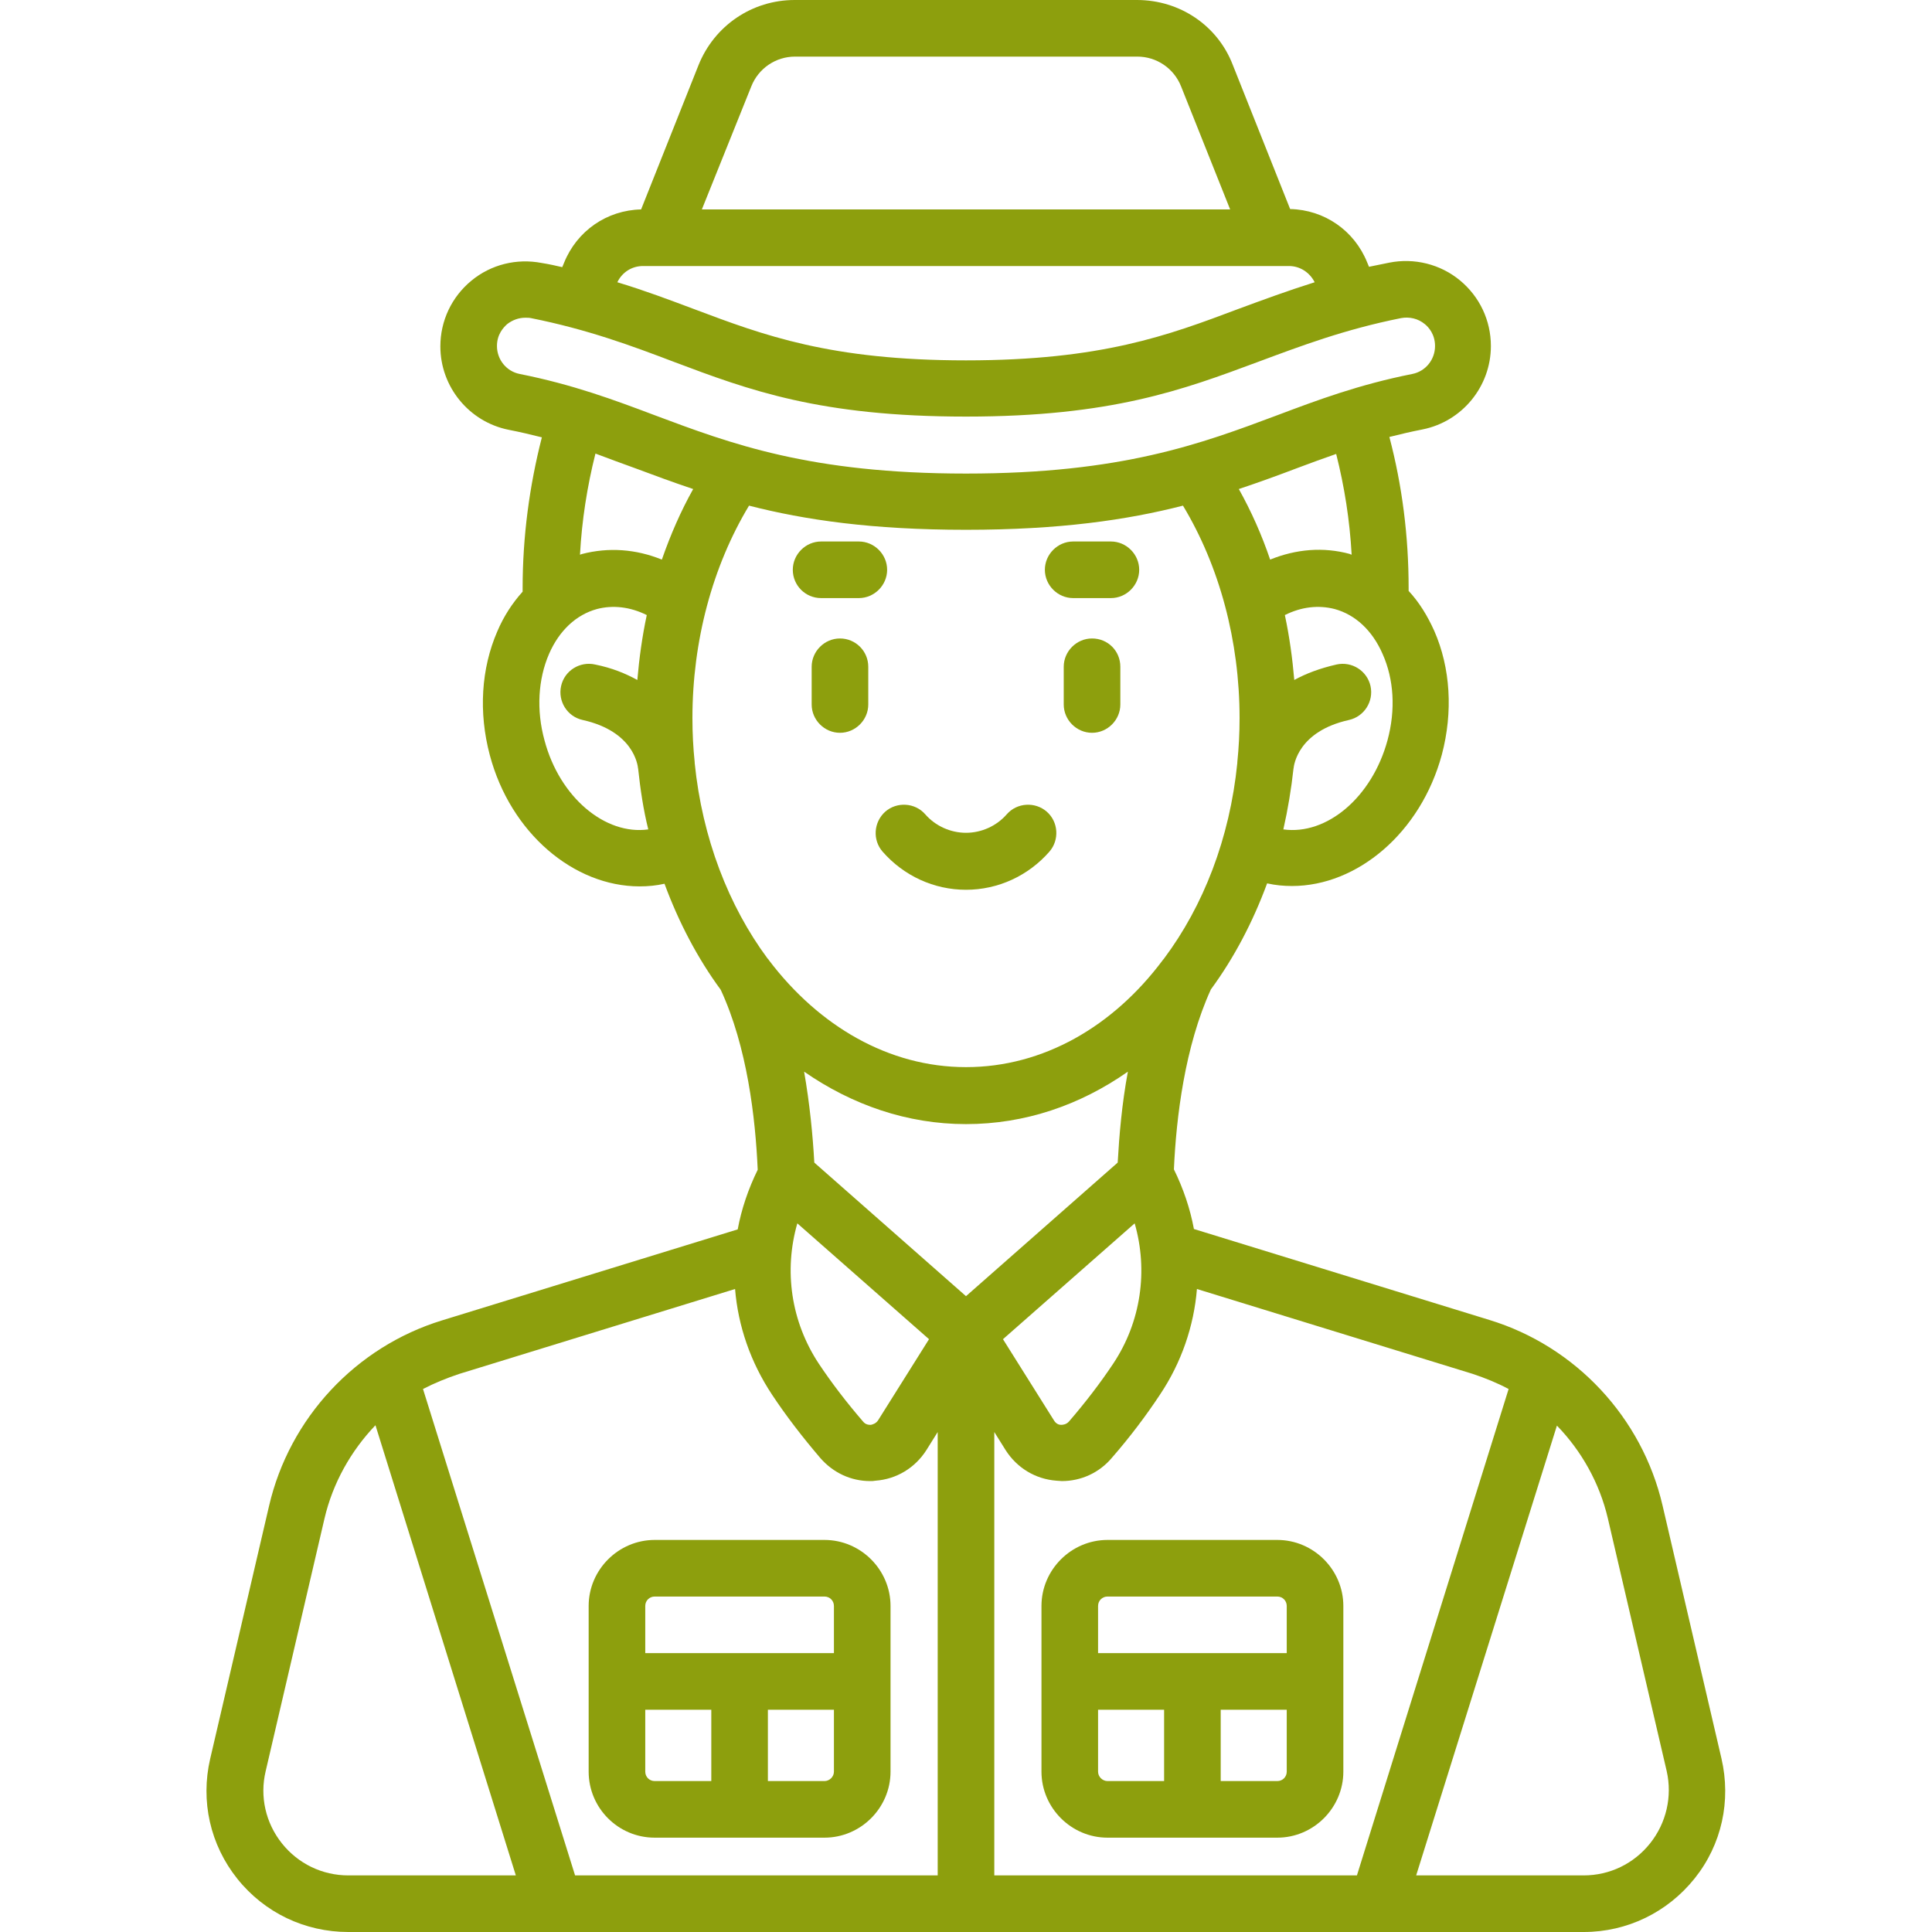
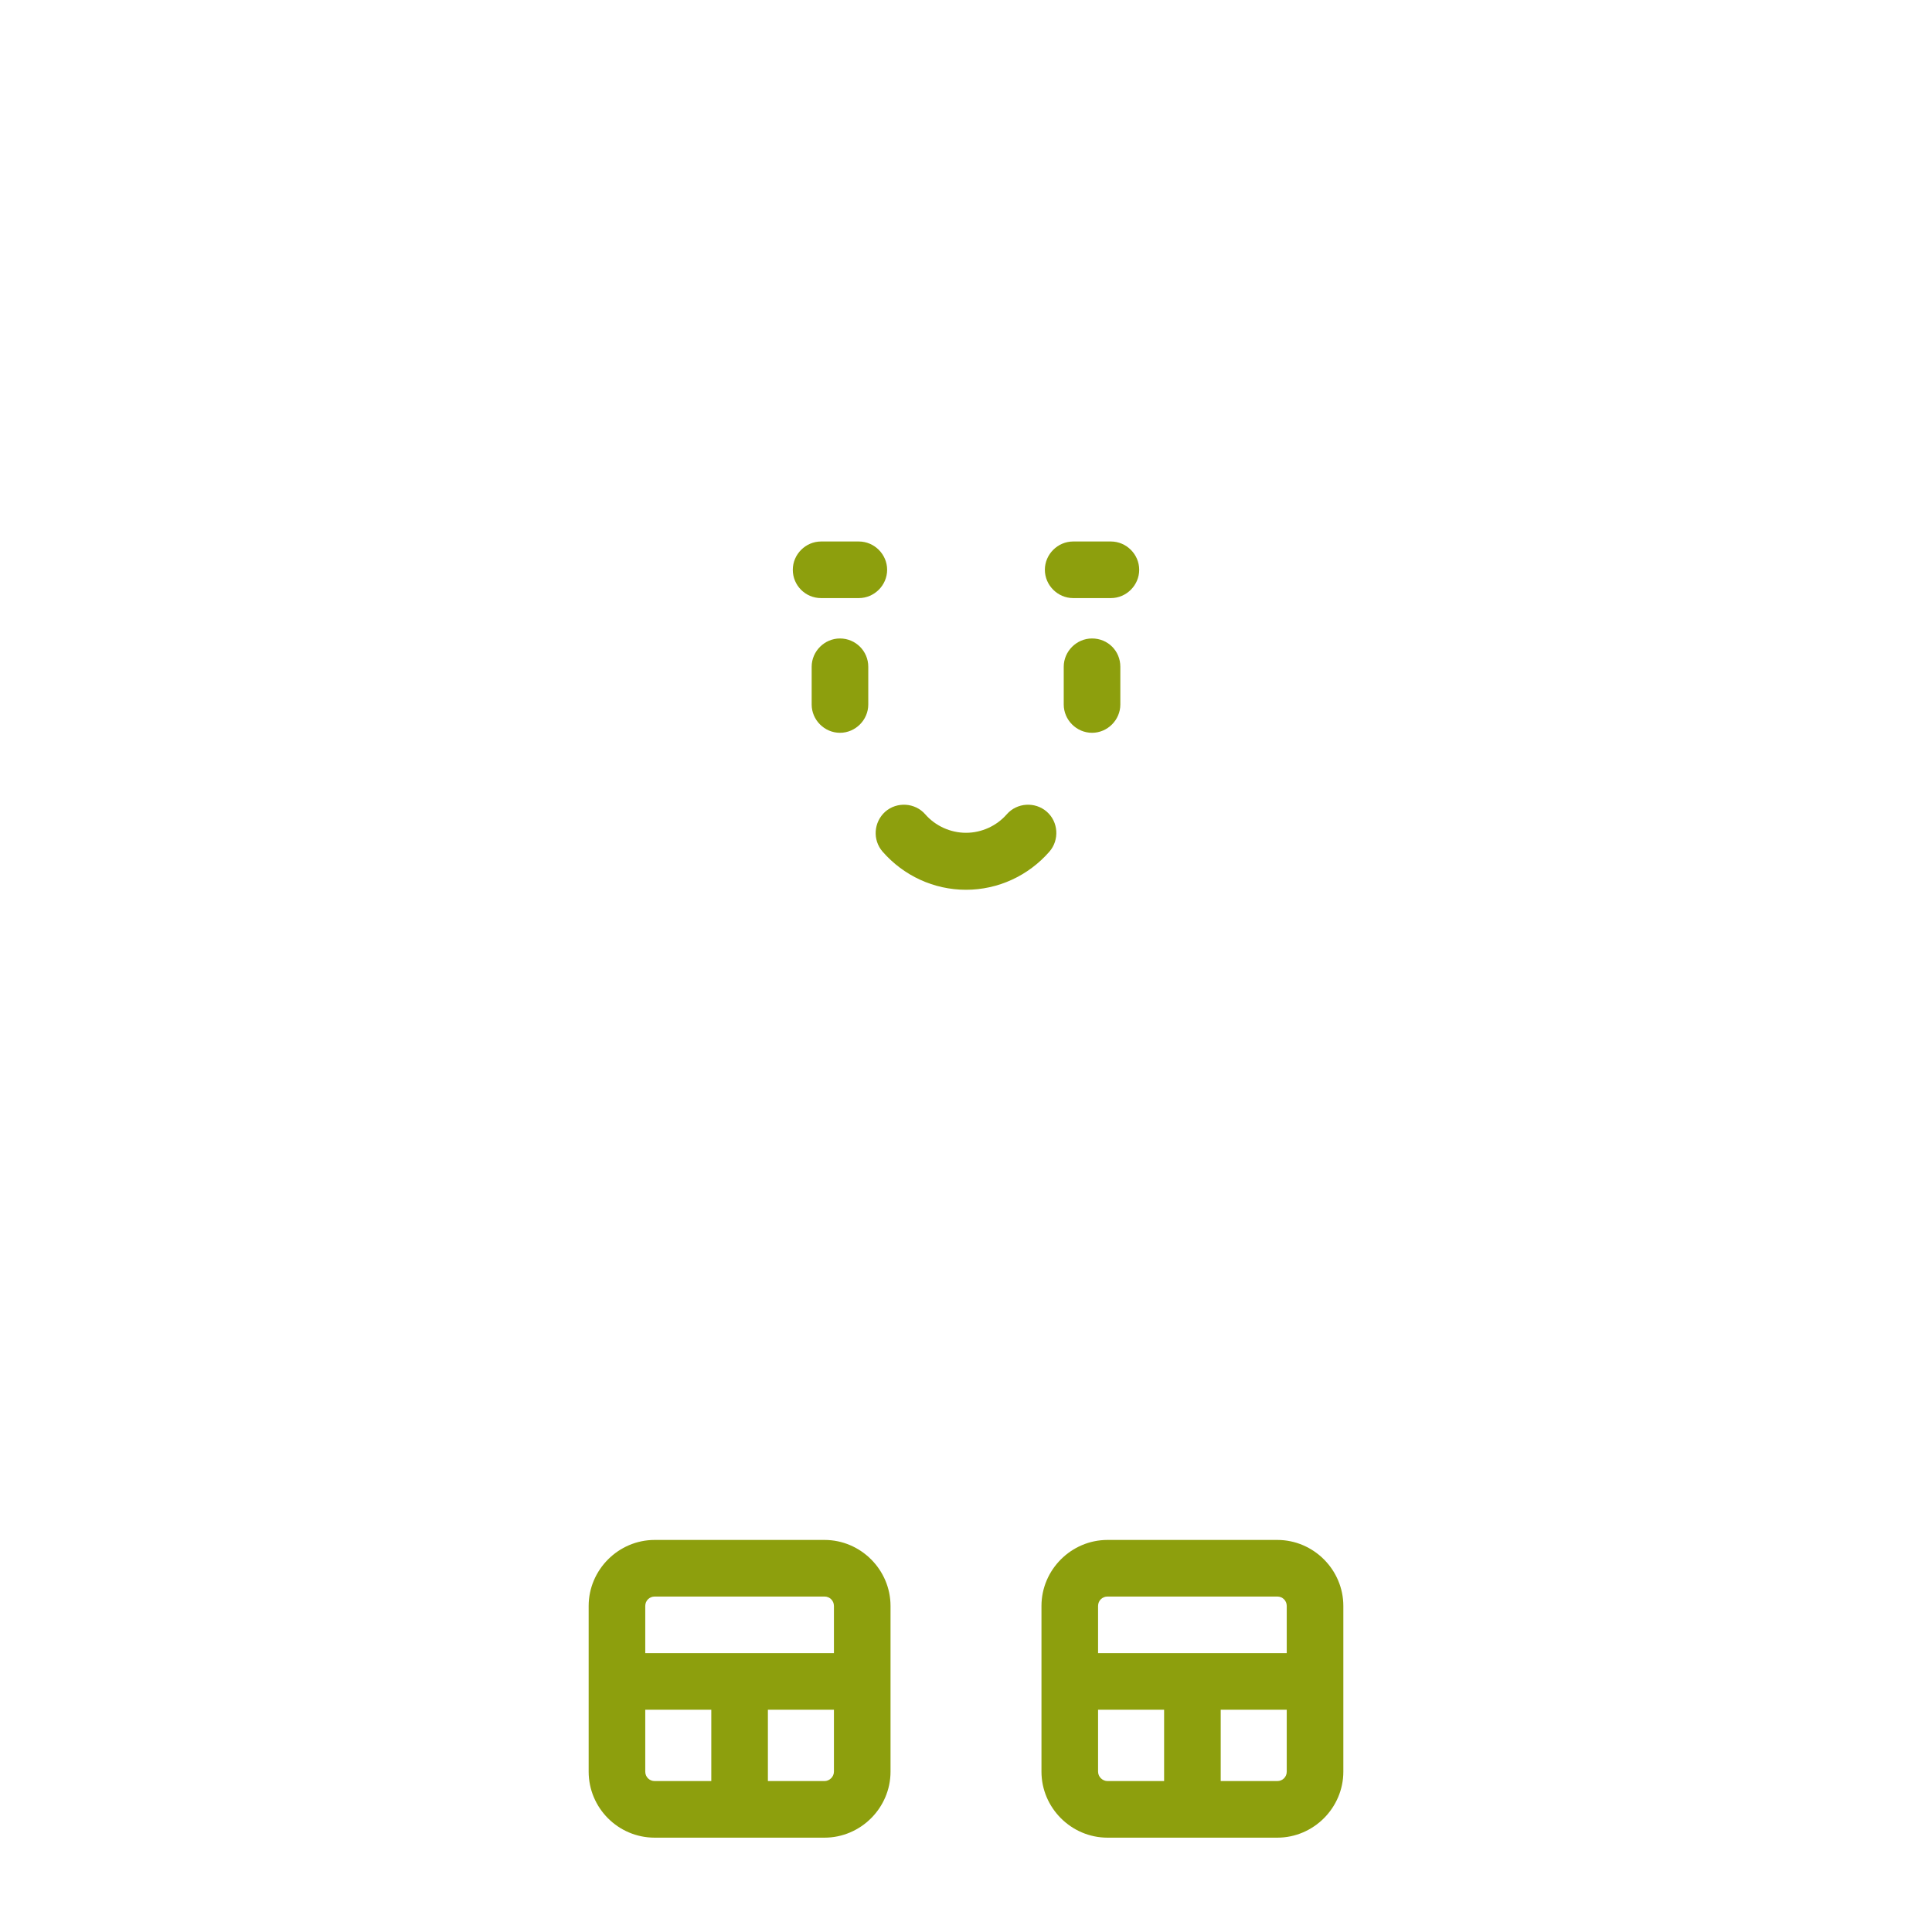
<svg xmlns="http://www.w3.org/2000/svg" version="1.1" width="512" height="512" x="0" y="0" viewBox="0 0 512 512" style="enable-background:new 0 0 512 512" xml:space="preserve">
  <g>
    <path d="M233.9 225.7c5.6 6.4 13.6 10.1 22.1 10.1s16.5-3.7 22.1-10.1c2.7-3.1 2.4-7.9-.7-10.6s-7.9-2.4-10.6.7-6.7 4.9-10.8 4.9-8.1-1.8-10.8-4.9-7.5-3.4-10.6-.7c-3.1 2.8-3.4 7.5-.7 10.6zM289.4 169.2c-4.1 0-7.5 3.4-7.5 7.5v10c0 4.1 3.4 7.5 7.5 7.5s7.5-3.4 7.5-7.5v-10c0-4.2-3.3-7.5-7.5-7.5zM222.6 169.2c-4.1 0-7.5 3.4-7.5 7.5v10c0 4.1 3.4 7.5 7.5 7.5s7.5-3.4 7.5-7.5v-10c0-4.2-3.4-7.5-7.5-7.5zM217.6 158.5h10c4.1 0 7.5-3.4 7.5-7.5s-3.4-7.5-7.5-7.5h-10c-4.1 0-7.5 3.4-7.5 7.5s3.3 7.5 7.5 7.5zM284.4 158.5h10c4.1 0 7.5-3.4 7.5-7.5s-3.4-7.5-7.5-7.5h-10c-4.1 0-7.5 3.4-7.5 7.5s3.4 7.5 7.5 7.5z" fill="#8D9F0D" opacity="1" data-original="#8D9F0D" />
-     <path d="m456.2 466-15.6-67c-5.4-23.3-23-42.2-45.9-49.2l-78.3-24.1c-1-5.4-2.8-10.7-5.3-15.8.6-13.8 2.9-32.6 9.8-47.7 6.1-8.3 11.1-17.8 14.9-28.1 2.2.5 4.4.7 6.6.7 17.3 0 34.1-14.1 39.7-34.8 3-11.3 2.3-23-2-32.8-1.8-4-4-7.6-6.8-10.6v-.8c0-13.7-1.7-27.1-5.1-40 2.8-.7 5.7-1.4 8.8-2 10.5-2.1 18.1-11.4 18.1-22.1 0-6.8-3-13.1-8.2-17.4s-12.1-6-18.7-4.7c-1.8.4-3.6.7-5.4 1.1l-.5-1.2c-3.4-8.4-11.3-13.9-20.4-14.1l-15.2-38.2c-4-10.4-14-17.2-25.4-17.2h-90.7c-11.3 0-21.3 6.8-25.5 17.3l-15.2 38.2c-9.1.2-17 5.7-20.4 14.1l-.5 1.2c-1.7-.4-3.5-.8-5.4-1.1-6.7-1.3-13.5.4-18.7 4.7s-8.2 10.6-8.2 17.4c0 10.7 7.6 20 18.1 22.1 3.1.6 6 1.3 8.8 2-3.3 12.9-5.1 26.3-5.1 40v.9c-2.7 3-5 6.5-6.7 10.5-4.3 9.9-5 21.5-2 32.8 5.5 20.7 22.3 34.8 39.7 34.8 2.2 0 4.4-.2 6.6-.7 3.8 10.3 8.8 19.8 14.9 28.1 7 15.1 9.2 33.9 9.8 47.7-2.5 5.1-4.3 10.4-5.3 15.8l-78.3 24.1c-22.9 7-40.5 25.9-45.9 49.2l-15.6 67c-2.6 11.2 0 22.8 7.2 31.8S80.8 512 92.3 512h327.4c11.5 0 22.2-5.2 29.4-14.2s9.7-20.6 7.1-31.8zm-56.4-97.9L359.6 497h-96.1V379.5l3 4.8c3 4.7 7.9 7.7 13.5 8.1.5 0 .9.1 1.4.1 5.1 0 9.9-2.2 13.2-6.1 4.8-5.5 9.1-11.2 12.8-16.8 5.7-8.5 9-18.2 9.8-28l73.1 22.5c3.3 1.1 6.5 2.4 9.5 4zM184.1 202.2v-.2c-.4-3.8-.6-7.7-.6-11.7 0-20.4 5.3-40.2 15-56.3 14.8 3.8 32.7 6.4 57.5 6.4s42.7-2.6 57.5-6.4c9.7 16.1 15 35.9 15 56.3 0 4-.2 7.8-.6 11.7v.2c-2 20-9 37.9-19.4 51.8-.1.2-.3.3-.4.5-13.1 17.5-31.6 28.3-52.1 28.3s-39-10.9-52.2-28.3c-.1-.2-.2-.3-.4-.5-10.3-13.9-17.3-31.9-19.3-51.8zm116.6 122c3.6 12.5 1.7 26.1-5.7 37.2-3.4 5.1-7.3 10.2-11.7 15.3-.7.8-1.6.9-2.1.9s-1.3-.2-1.9-1.2l-13.5-21.5zm-89.4 0 34.9 30.7-13.5 21.5c-.6.9-1.5 1.1-1.9 1.2-.5 0-1.4 0-2.1-.9-4.4-5.1-8.3-10.2-11.7-15.3-7.4-11.2-9.3-24.7-5.7-37.2zm4.5-16.1c-.4-7.2-1.2-15.5-2.7-24.1 12.7 8.8 27.3 13.9 42.9 13.9s30.2-5 42.9-13.9c-1.6 8.6-2.3 17-2.7 24.1L256 343.5zm151.9-111.9c-4.1 15.1-16.1 25.2-27.6 23.6 1.2-5.3 2.1-10.7 2.7-16.2v.1c.1-1 1.2-9.9 14.7-12.9 4-.9 6.6-4.9 5.7-9-.9-4-4.9-6.6-9-5.7-4.4 1-8.1 2.4-11.2 4.1-.5-5.8-1.3-11.6-2.5-17.2 4.4-2.2 8.9-2.7 13.2-1.6 5.5 1.5 10 5.7 12.7 11.9 3 6.7 3.5 14.8 1.3 22.9zm-9.5-49.2c-.2-.1-.4-.1-.5-.2-7-1.9-14.2-1.3-21.1 1.5-2.2-6.5-5-12.8-8.3-18.7 5.4-1.8 10.6-3.7 15.6-5.6 3.4-1.3 6.8-2.5 10.2-3.7 2.2 8.7 3.6 17.6 4.1 26.7zM199.1 22.9c1.9-4.8 6.5-7.9 11.6-7.9h90.7c5.1 0 9.7 3.1 11.6 7.9l13 32.6H186zm-28.7 47.6h171.2c2.9 0 5.5 1.7 6.8 4.3-7.3 2.3-13.8 4.7-20.3 7.1-18.6 7-36.2 13.6-72.1 13.6s-53.5-6.6-72.1-13.6c-6.4-2.4-13-4.9-20.3-7.1 1.3-2.7 3.9-4.3 6.8-4.3zm-38.7 21.2c0-3.1 1.7-4.9 2.7-5.8 1.4-1.1 3.1-1.7 4.8-1.7.5 0 1 0 1.5.1 15 3 26.6 7.3 37.9 11.6 19.9 7.5 38.7 14.5 77.4 14.5 38.6 0 57.5-7.1 77.4-14.5 11.3-4.2 22.9-8.6 37.9-11.6 2.2-.4 4.5.1 6.3 1.6 1 .8 2.7 2.7 2.7 5.8 0 3.6-2.5 6.7-6 7.4-14.1 2.8-25.1 6.9-35.7 10.9-20.3 7.6-41.3 15.5-82.6 15.5-41.4 0-62.3-7.9-82.6-15.5-10.6-4-21.6-8.1-35.7-10.9-3.5-.7-6-3.8-6-7.4zm36.4 32.3c5.1 1.9 10.2 3.8 15.6 5.6-3.3 5.9-6 12.1-8.3 18.7-6.9-2.8-14.1-3.3-21.1-1.5-.2.1-.4.1-.6.2.5-9.1 1.9-18.1 4.1-26.8 3.5 1.3 6.9 2.6 10.3 3.8zm-23.8 72.2c-2.2-8-1.7-16.2 1.2-22.9 2.7-6.2 7.2-10.4 12.7-11.9 4.2-1.1 8.8-.6 13.2 1.6-1.2 5.6-2 11.4-2.5 17.2-3.1-1.7-6.7-3.2-11.2-4.1-4-.9-8.1 1.6-9 5.7-.9 4 1.6 8.1 5.7 9 13.5 3 14.6 11.9 14.7 12.9v-.1c.6 5.6 1.4 11 2.7 16.2-11.4 1.6-23.5-8.5-27.5-23.6zm-22.6 167.9 73.1-22.5c.8 9.8 4.1 19.4 9.8 28 3.7 5.6 8.1 11.3 12.8 16.8 3.4 3.9 8.1 6.1 13.2 6.1.5 0 .9 0 1.4-.1 5.6-.4 10.5-3.4 13.5-8.1l3-4.8V497h-96.1l-40.3-128.9c3.1-1.6 6.3-2.9 9.6-4zm-47 124.4c-4.3-5.4-5.9-12.4-4.3-19.1l15.6-67c2.2-9.4 7-17.9 13.5-24.7L136.7 497H92.3c-6.9 0-13.3-3.1-17.6-8.5zm362.6 0c-4.3 5.4-10.7 8.5-17.6 8.5h-44.4l37.3-119.2c6.5 6.7 11.3 15.2 13.5 24.6l15.6 67c1.5 6.7-.1 13.7-4.4 19.1z" fill="#8D9F0D" opacity="1" data-original="#8D9F0D" />
    <path d="M293.5 408.1c-9.6 0-17.5 7.9-17.5 17.5v43.9c0 9.6 7.9 17.5 17.5 17.5h45c9.6 0 17.5-7.9 17.5-17.5v-43.9c0-9.6-7.9-17.5-17.5-17.5zm-2.5 61.4v-16.4h17.5V472h-15c-1.3 0-2.5-1.1-2.5-2.5zm47.5 2.5h-15v-18.9H341v16.4c0 1.4-1.1 2.5-2.5 2.5zm2.5-46.4v12.5h-50v-12.5c0-1.4 1.1-2.5 2.5-2.5h45c1.4 0 2.5 1.1 2.5 2.5zM173.5 487h45c9.6 0 17.5-7.9 17.5-17.5v-43.9c0-9.6-7.9-17.5-17.5-17.5h-45c-9.6 0-17.5 7.9-17.5 17.5v43.9c0 9.6 7.8 17.5 17.5 17.5zm-2.5-17.5v-16.4h17.5V472h-15c-1.4 0-2.5-1.1-2.5-2.5zm47.5 2.5h-15v-18.9H221v16.4c0 1.4-1.2 2.5-2.5 2.5zM171 425.6c0-1.4 1.1-2.5 2.5-2.5h45c1.4 0 2.5 1.1 2.5 2.5v12.5h-50z" fill="#8D9F0D" opacity="1" data-original="#8D9F0D" />
  </g>
</svg>